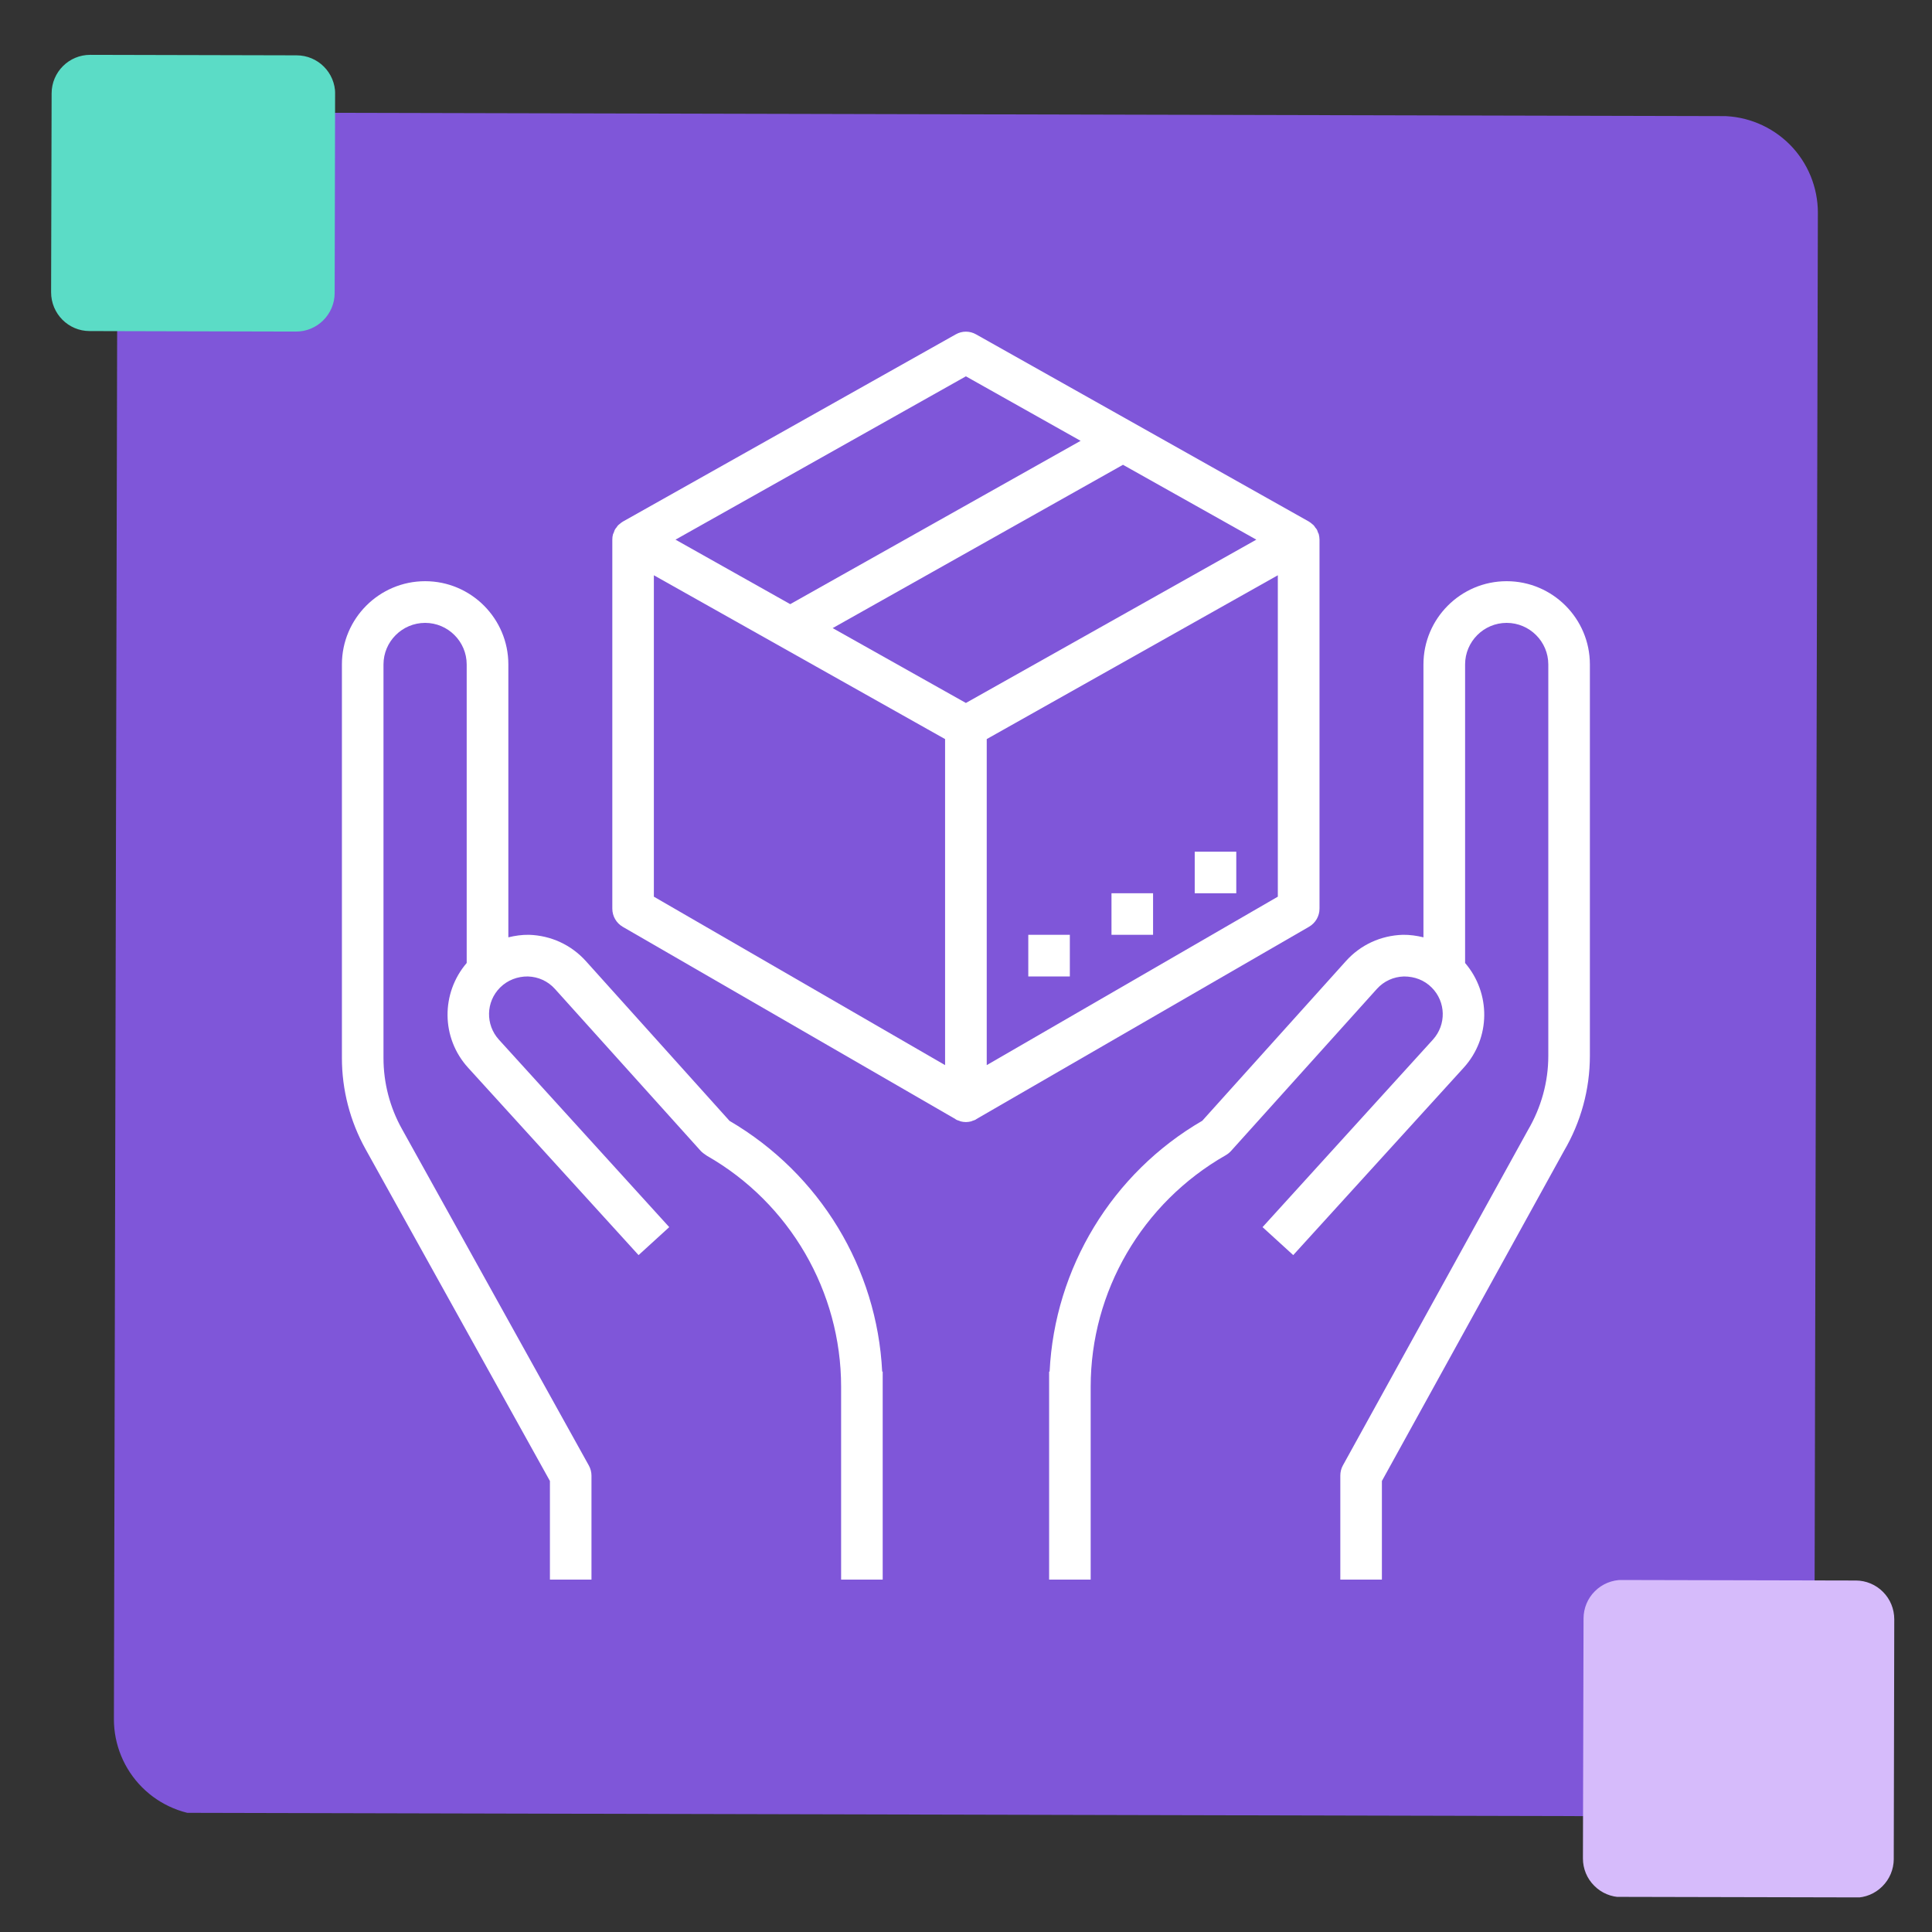
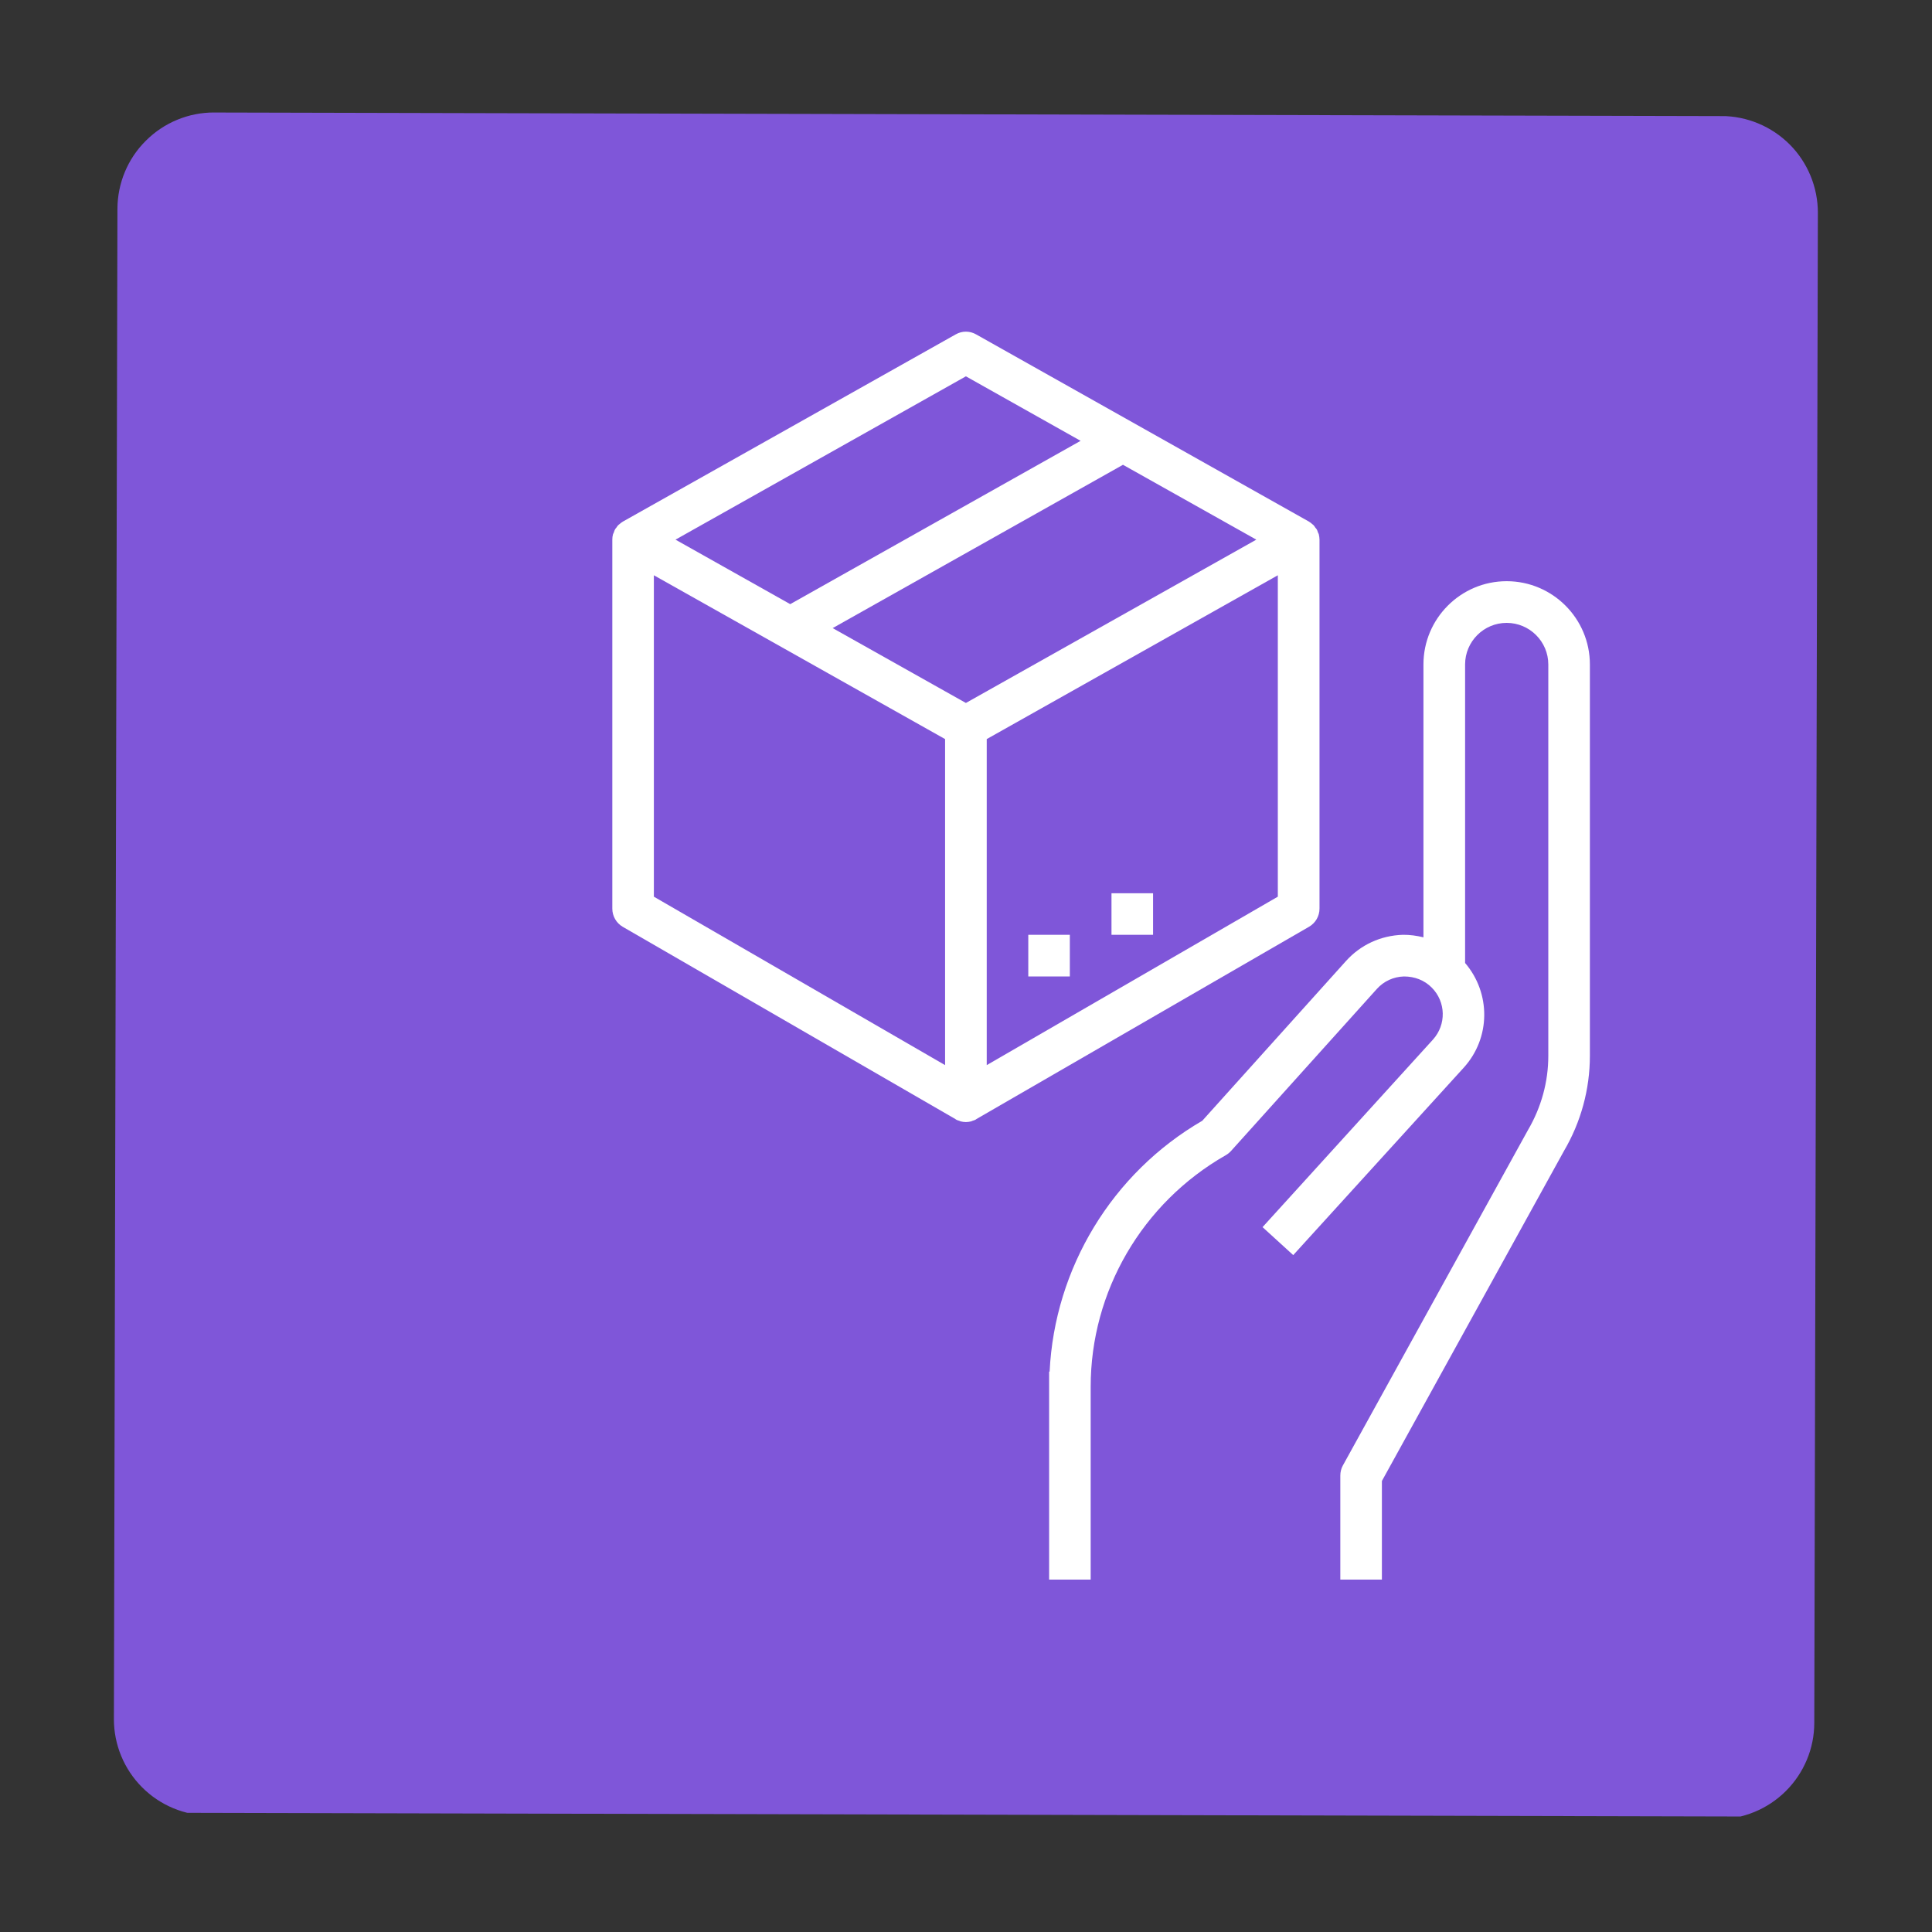
<svg xmlns="http://www.w3.org/2000/svg" width="100" zoomAndPan="magnify" viewBox="0 0 75 75" height="100" preserveAspectRatio="xMidYMid meet" version="1.0">
  <rect x="0" y="0" width="75" height="75" fill="#333333" stroke="none" />
  <defs>
    <clipPath id="32f742b922">
      <path d="M 4 4 L 71 4 L 71 71 L 4 71 Z M 4 4 " clip-rule="nonzero" />
    </clipPath>
    <clipPath id="d3aaf0aaf9">
      <path d="M 70.578 4.516 L 70.422 70.781 L 4.41 70.625 L 4.566 4.359 Z M 70.578 4.516 " clip-rule="nonzero" />
    </clipPath>
    <clipPath id="c9f5861a46">
      <path d="M 70.57 8.266 L 70.43 66.883 C 70.43 67.875 70.031 68.828 69.324 69.531 C 68.621 70.23 67.668 70.625 66.672 70.621 L 8.16 70.484 C 7.168 70.48 6.215 70.086 5.512 69.379 C 4.812 68.676 4.418 67.719 4.422 66.727 L 4.559 8.109 C 4.562 7.113 4.957 6.16 5.664 5.461 C 6.367 4.758 7.324 4.363 8.316 4.367 L 66.828 4.504 C 67.824 4.508 68.773 4.906 69.477 5.609 C 70.18 6.316 70.57 7.27 70.57 8.266 Z M 70.57 8.266 " clip-rule="nonzero" />
    </clipPath>
    <clipPath id="dc0b37ddcb">
      <path d="M 61 61 L 74 61 L 74 74 L 61 74 Z M 61 61 " clip-rule="nonzero" />
    </clipPath>
    <clipPath id="975b71164f">
      <path d="M 73.539 61.359 L 73.512 73.707 L 61.445 73.68 L 61.473 61.332 Z M 73.539 61.359 " clip-rule="nonzero" />
    </clipPath>
    <clipPath id="e162d9af4a">
-       <path d="M 73.535 62.859 L 73.516 72.172 C 73.512 72.57 73.355 72.949 73.07 73.23 C 72.789 73.512 72.41 73.668 72.012 73.668 L 62.945 73.648 C 62.547 73.645 62.168 73.488 61.887 73.203 C 61.605 72.922 61.449 72.543 61.449 72.145 L 61.473 62.832 C 61.473 62.434 61.629 62.051 61.914 61.77 C 62.195 61.488 62.578 61.332 62.973 61.332 L 72.039 61.355 C 72.438 61.355 72.82 61.516 73.098 61.797 C 73.379 62.078 73.535 62.461 73.535 62.859 Z M 73.535 62.859 " clip-rule="nonzero" />
+       <path d="M 73.535 62.859 L 73.516 72.172 C 73.512 72.57 73.355 72.949 73.07 73.23 C 72.789 73.512 72.41 73.668 72.012 73.668 L 62.945 73.648 C 62.547 73.645 62.168 73.488 61.887 73.203 C 61.605 72.922 61.449 72.543 61.449 72.145 L 61.473 62.832 C 62.195 61.488 62.578 61.332 62.973 61.332 L 72.039 61.355 C 72.438 61.355 72.82 61.516 73.098 61.797 C 73.379 62.078 73.535 62.461 73.535 62.859 Z M 73.535 62.859 " clip-rule="nonzero" />
    </clipPath>
    <clipPath id="0de4def3ba">
-       <path d="M 1 2 L 14 2 L 14 13 L 1 13 Z M 1 2 " clip-rule="nonzero" />
-     </clipPath>
+       </clipPath>
    <clipPath id="fa032851bb">
      <path d="M 13.012 2.148 L 12.988 12.875 L 1.969 12.848 L 1.996 2.125 Z M 13.012 2.148 " clip-rule="nonzero" />
    </clipPath>
    <clipPath id="6e95190179">
      <path d="M 13.012 3.648 L 12.992 11.375 C 12.988 12.203 12.316 12.875 11.488 12.871 L 3.48 12.852 C 2.652 12.852 1.984 12.176 1.984 11.348 L 2.004 3.625 C 2.004 2.797 2.68 2.125 3.508 2.129 L 11.512 2.148 C 12.344 2.148 13.012 2.82 13.012 3.648 Z M 13.012 3.648 " clip-rule="nonzero" />
    </clipPath>
    <clipPath id="cba7aee5c2">
-       <path d="M 13.273 22 L 35 22 L 35 61.625 L 13.273 61.625 Z M 13.273 22 " clip-rule="nonzero" />
-     </clipPath>
+       </clipPath>
    <clipPath id="8c5ff1b0af">
      <path d="M 40 22 L 62 22 L 62 61.625 L 40 61.625 Z M 40 22 " clip-rule="nonzero" />
    </clipPath>
    <clipPath id="67aec6387e">
      <path d="M 23 12.875 L 52 12.875 L 52 44 L 23 44 Z M 23 12.875 " clip-rule="nonzero" />
    </clipPath>
  </defs>
  <g clip-path="url(#32f742b922)">
    <g clip-path="url(#d3aaf0aaf9)">
      <g clip-path="url(#c9f5861a46)">
        <path fill="#7f56d9" d="M 70.578 4.516 L 70.422 70.523 L 4.41 70.367 L 4.566 4.359 Z M 70.578 4.516 " fill-opacity="1" fill-rule="nonzero" />
      </g>
    </g>
  </g>
  <g clip-path="url(#dc0b37ddcb)">
    <g clip-path="url(#975b71164f)">
      <g clip-path="url(#e162d9af4a)">
-         <path fill="#d6bbfb" d="M 73.539 61.359 L 73.512 73.66 L 61.445 73.633 L 61.473 61.332 Z M 73.539 61.359 " fill-opacity="1" fill-rule="nonzero" />
-       </g>
+         </g>
    </g>
  </g>
  <g clip-path="url(#0de4def3ba)">
    <g clip-path="url(#fa032851bb)">
      <g clip-path="url(#6e95190179)">
-         <path fill="#5bdcc6" d="M 13.012 2.148 L 12.988 12.875 L 1.969 12.848 L 1.996 2.125 Z M 13.012 2.148 " fill-opacity="1" fill-rule="nonzero" />
-       </g>
+         </g>
    </g>
  </g>
  <g clip-path="url(#cba7aee5c2)">
    <path fill="#ffffff" d="M 21.348 57.492 L 21.348 61.32 L 22.961 61.32 L 22.961 57.285 C 22.961 57.148 22.926 57.012 22.859 56.891 L 15.602 43.824 C 15.133 42.984 14.887 42.035 14.887 41.074 L 14.887 25.793 C 14.887 24.906 15.613 24.18 16.504 24.18 C 17.391 24.18 18.117 24.906 18.117 25.793 L 18.117 37.383 C 17.117 38.551 17.117 40.289 18.172 41.449 L 24.789 48.723 L 25.98 47.637 L 19.367 40.359 C 18.84 39.777 18.859 38.891 19.414 38.336 C 19.703 38.047 20.094 37.902 20.492 37.906 C 20.898 37.918 21.273 38.09 21.543 38.391 L 27.207 44.684 C 27.266 44.746 27.375 44.824 27.449 44.871 C 30.656 46.703 32.652 50.137 32.652 53.832 L 32.652 61.32 L 34.266 61.32 L 34.266 53.246 L 34.246 53.246 C 34.047 49.242 31.84 45.574 28.32 43.512 L 22.746 37.312 C 22.172 36.676 21.387 36.316 20.535 36.289 C 20.258 36.285 19.992 36.324 19.734 36.387 L 19.734 25.793 C 19.734 24.012 18.285 22.562 16.504 22.562 C 14.723 22.562 13.273 24.012 13.273 25.793 L 13.273 41.074 C 13.273 42.309 13.59 43.527 14.188 44.605 L 21.348 57.492 " fill-opacity="1" fill-rule="nonzero" />
  </g>
  <g clip-path="url(#8c5ff1b0af)">
    <path fill="#ffffff" d="M 58.488 22.562 C 56.707 22.562 55.258 24.012 55.258 25.793 L 55.258 36.387 C 55 36.324 54.73 36.285 54.457 36.289 C 53.602 36.316 52.816 36.676 52.246 37.312 L 46.672 43.508 C 43.172 45.539 40.941 49.227 40.746 53.246 L 40.727 53.246 L 40.727 61.32 L 42.34 61.32 L 42.34 53.832 C 42.34 50.137 44.332 46.703 47.578 44.848 C 47.656 44.805 47.723 44.75 47.785 44.684 L 53.449 38.391 C 53.719 38.09 54.094 37.918 54.5 37.906 C 54.914 37.906 55.289 38.047 55.578 38.336 C 56.133 38.891 56.152 39.777 55.625 40.359 L 49.012 47.637 L 50.203 48.723 L 56.82 41.449 C 57.875 40.289 57.875 38.551 56.875 37.383 L 56.875 25.793 C 56.875 24.906 57.598 24.18 58.488 24.18 C 59.379 24.18 60.105 24.906 60.105 25.793 L 60.105 40.988 C 60.105 42 59.832 42.988 59.312 43.875 L 52.129 56.891 C 52.062 57.012 52.031 57.148 52.031 57.285 L 52.031 61.32 L 53.645 61.32 L 53.645 57.492 L 60.715 44.676 C 61.371 43.559 61.719 42.285 61.719 40.988 L 61.719 25.793 C 61.719 24.012 60.27 22.562 58.488 22.562 " fill-opacity="1" fill-rule="nonzero" />
  </g>
  <g clip-path="url(#67aec6387e)">
    <path fill="#ffffff" d="M 49.605 34.809 L 38.305 41.348 L 38.305 28.691 L 49.605 22.332 Z M 37.496 27.289 L 32.324 24.383 L 43.594 18.043 L 48.77 20.949 Z M 36.688 41.348 L 25.383 34.809 L 25.383 22.332 L 36.688 28.691 Z M 37.496 14.609 L 41.949 17.113 L 30.676 23.453 L 26.223 20.949 Z M 51.223 35.273 L 51.223 20.949 C 51.223 20.879 51.211 20.809 51.195 20.738 C 51.188 20.715 51.176 20.695 51.164 20.672 C 51.148 20.629 51.137 20.582 51.113 20.547 C 51.098 20.52 51.078 20.504 51.062 20.484 C 51.039 20.449 51.016 20.41 50.984 20.379 C 50.965 20.363 50.945 20.352 50.926 20.332 C 50.891 20.305 50.859 20.273 50.82 20.254 C 50.82 20.254 50.816 20.254 50.816 20.25 C 50.812 20.25 50.812 20.246 50.809 20.246 L 37.891 12.98 C 37.645 12.84 37.348 12.84 37.102 12.98 L 24.184 20.246 C 24.18 20.246 24.18 20.25 24.176 20.25 C 24.176 20.254 24.172 20.254 24.172 20.254 C 24.133 20.273 24.102 20.305 24.066 20.332 C 24.047 20.352 24.023 20.363 24.008 20.379 C 23.973 20.41 23.953 20.449 23.926 20.484 C 23.91 20.504 23.891 20.52 23.879 20.547 C 23.855 20.582 23.844 20.629 23.828 20.672 C 23.816 20.695 23.805 20.715 23.797 20.738 C 23.777 20.809 23.77 20.879 23.77 20.949 L 23.77 35.273 C 23.77 35.566 23.926 35.832 24.172 35.977 L 37.094 43.445 C 37.094 43.445 37.094 43.449 37.094 43.449 C 37.141 43.48 37.191 43.496 37.246 43.512 C 37.258 43.516 37.273 43.527 37.289 43.531 C 37.355 43.547 37.426 43.559 37.496 43.559 C 37.566 43.559 37.633 43.547 37.703 43.531 C 37.719 43.527 37.73 43.516 37.746 43.512 C 37.797 43.496 37.852 43.48 37.898 43.449 C 37.898 43.449 37.898 43.445 37.898 43.445 L 50.816 35.977 C 51.066 35.832 51.223 35.566 51.223 35.273 " fill-opacity="1" fill-rule="nonzero" />
  </g>
-   <path fill="#ffffff" d="M 47.992 33.062 L 46.379 33.062 L 46.379 34.676 L 47.992 34.676 L 47.992 33.062 " fill-opacity="1" fill-rule="nonzero" />
  <path fill="#ffffff" d="M 44.762 34.676 L 43.148 34.676 L 43.148 36.289 L 44.762 36.289 L 44.762 34.676 " fill-opacity="1" fill-rule="nonzero" />
  <path fill="#ffffff" d="M 41.531 36.289 L 39.918 36.289 L 39.918 37.906 L 41.531 37.906 L 41.531 36.289 " fill-opacity="1" fill-rule="nonzero" />
</svg>